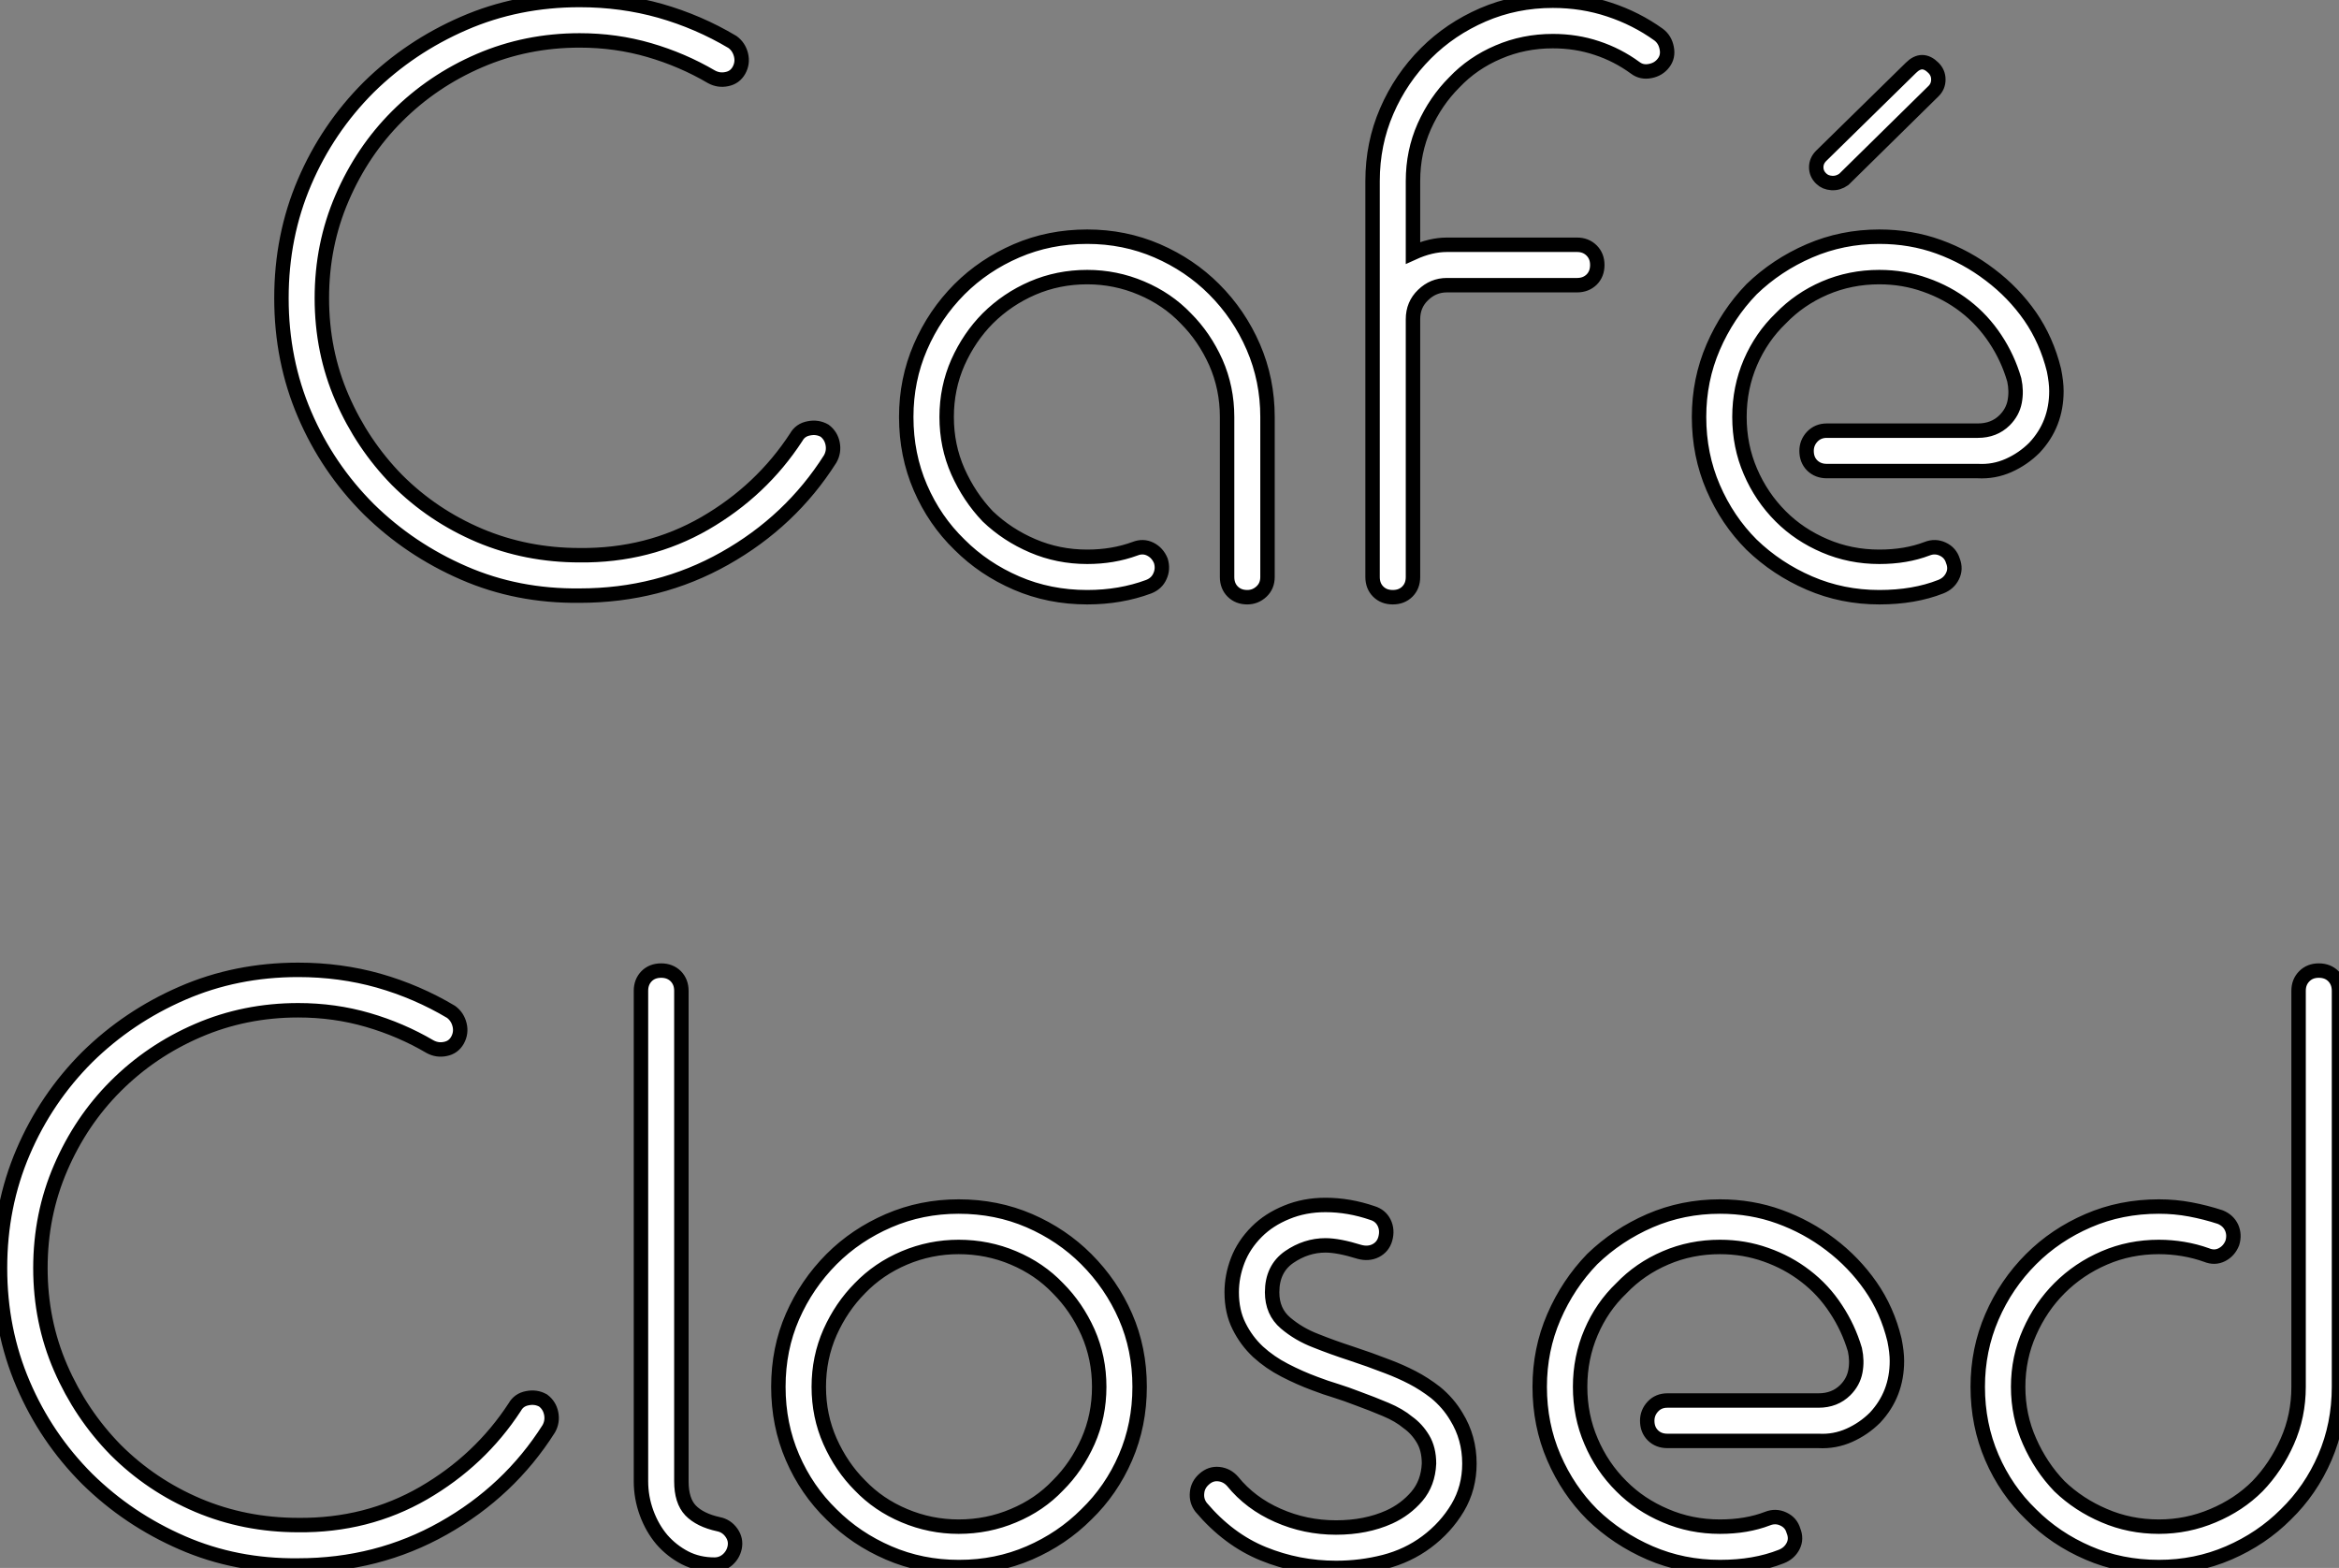
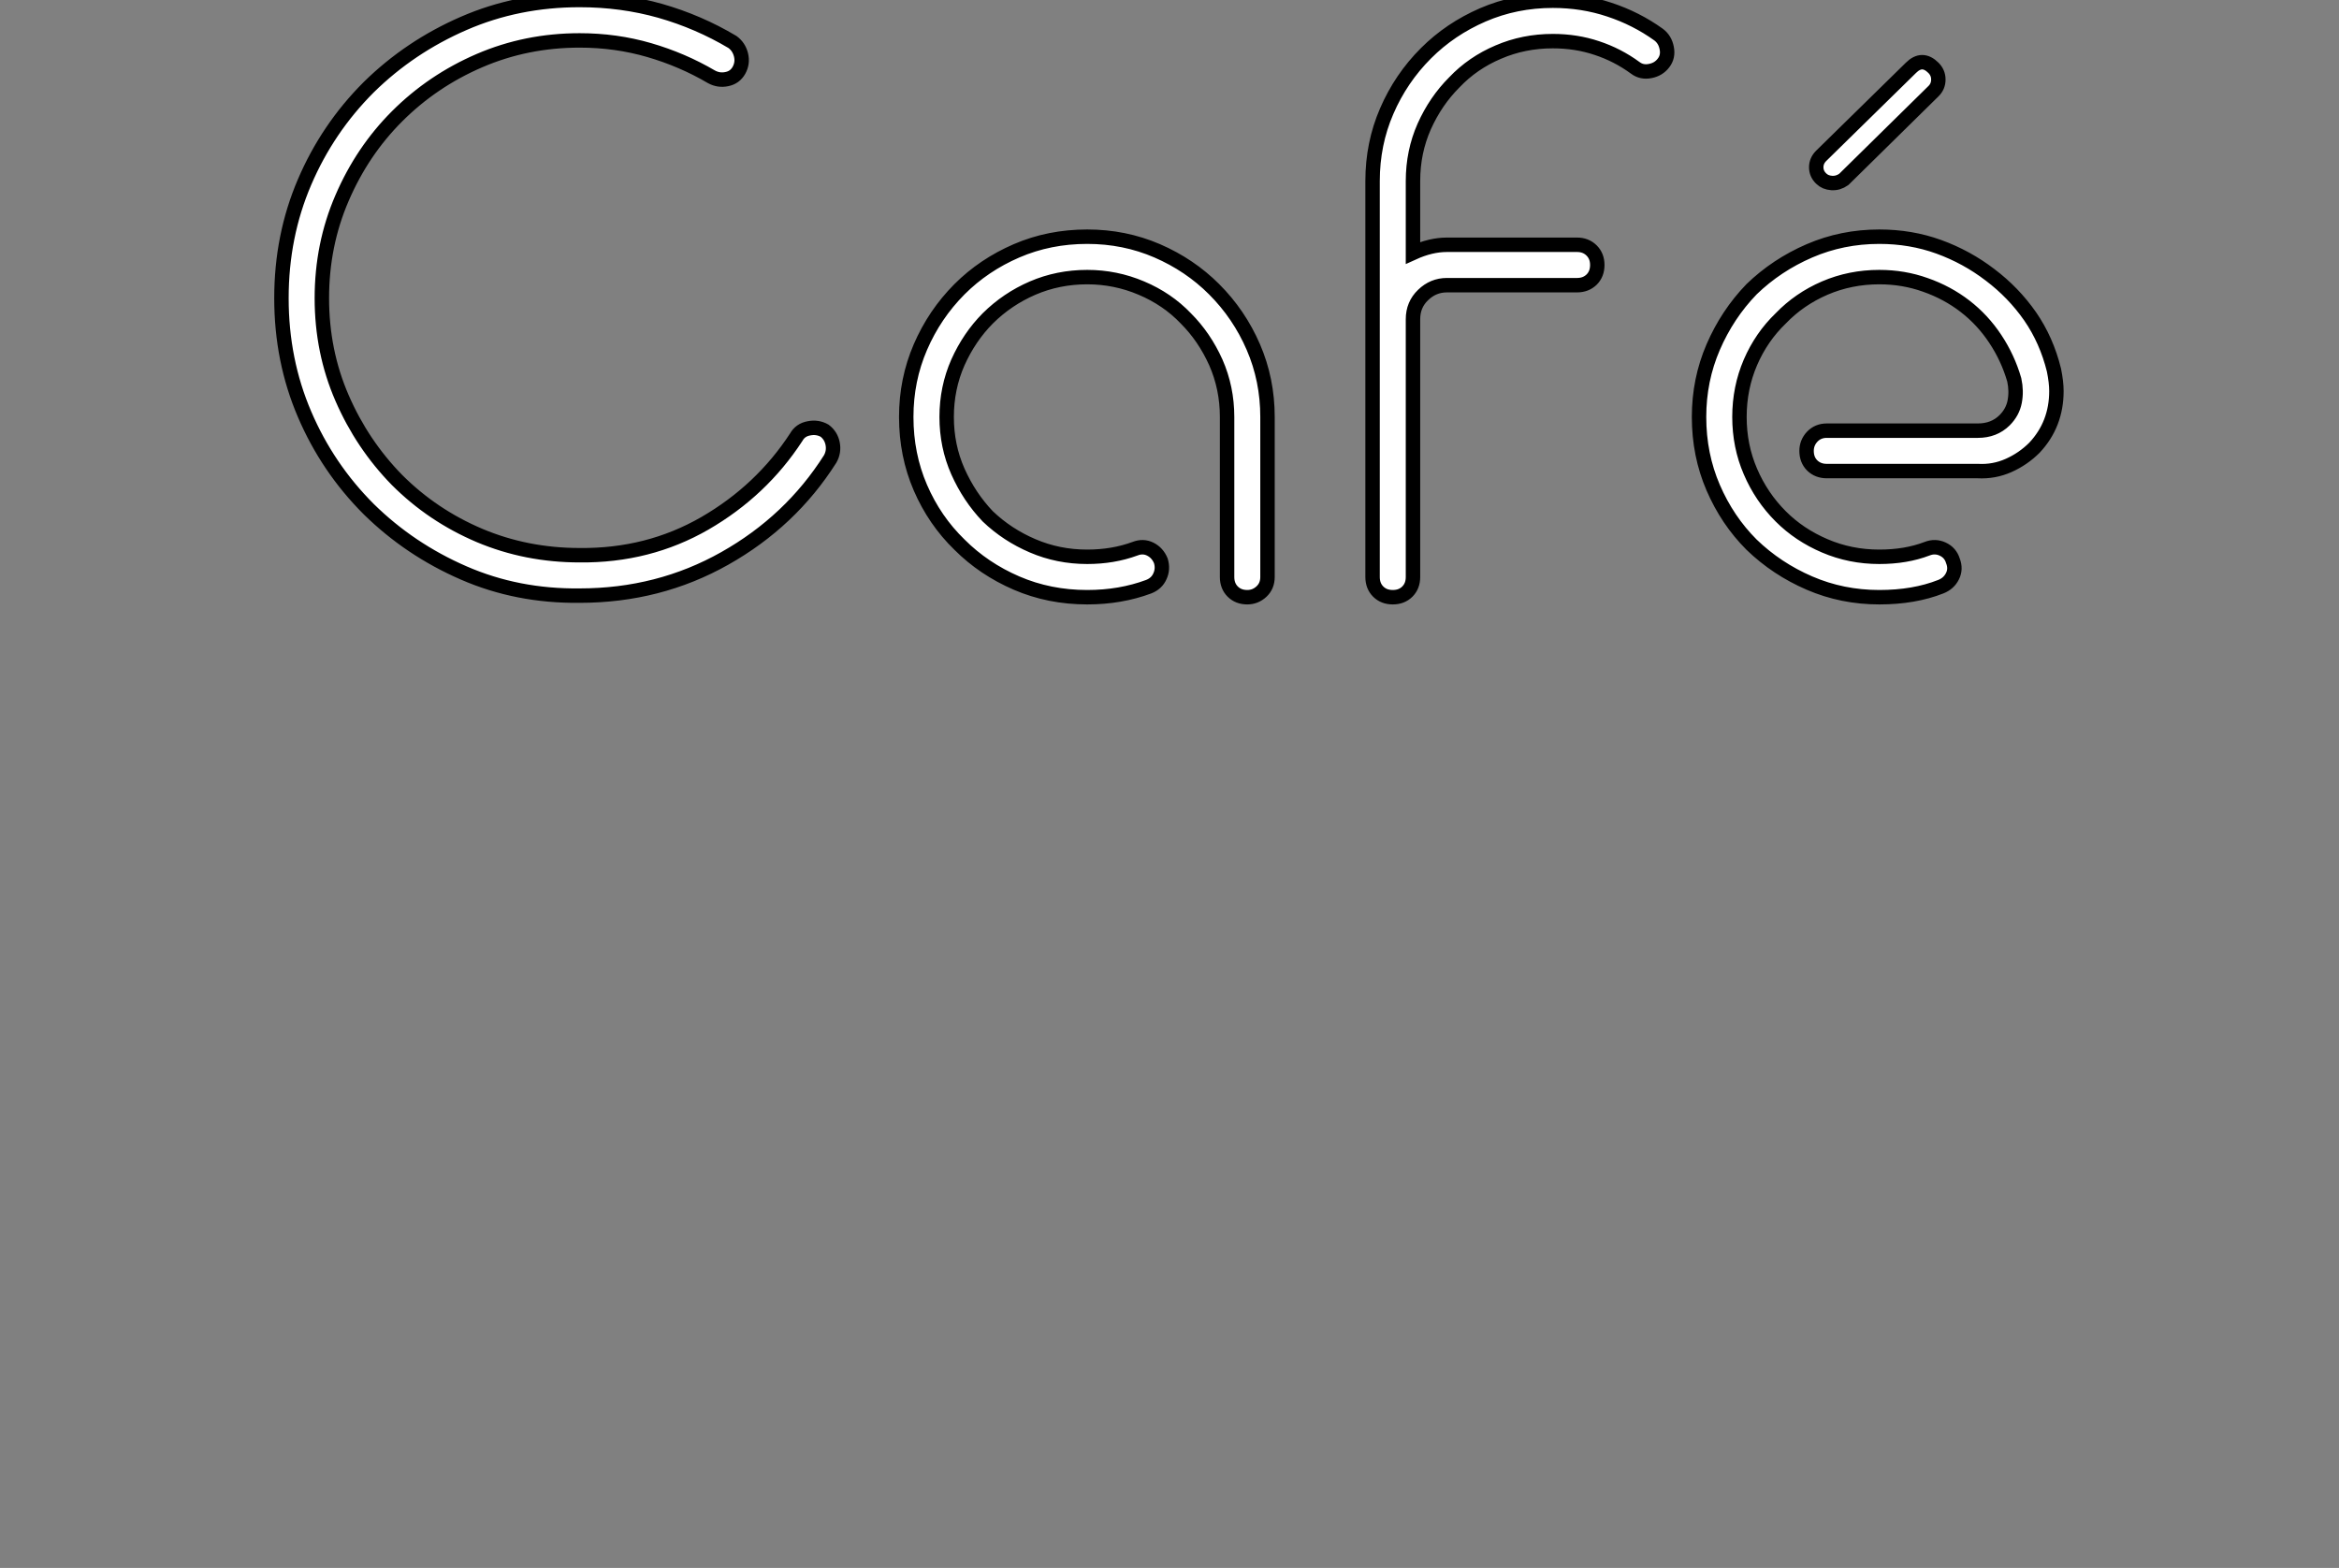
<svg xmlns="http://www.w3.org/2000/svg" viewBox="21.84 -41.1 162.06 108.64">
  <rect x="21.84" y="-41.1" width="162.06" height="108.64" fill="#808080" stroke="none" />
  <path d="M47.39-5.82L47.39-5.82Q44.53-8.68 42.94-12.40Q41.34-16.13 41.34-20.44L41.34-20.44Q41.34-24.75 42.94-28.48Q44.53-32.20 47.39-35.06L47.39-35.06Q50.24-37.86 53.97-39.48Q57.69-41.10 62.00-41.10L62.00-41.10Q64.92-41.10 67.58-40.35Q70.24-39.59 72.59-38.19L72.59-38.19Q73.04-37.86 73.18-37.30Q73.32-36.74 73.04-36.23L73.04-36.23Q72.76-35.73 72.20-35.62Q71.64-35.50 71.13-35.78L71.13-35.78Q69.12-36.96 66.82-37.63Q64.52-38.30 62.00-38.30L62.00-38.30Q58.31-38.30 55.06-36.90Q51.81-35.50 49.35-33.04L49.35-33.04Q46.94-30.63 45.54-27.38Q44.14-24.14 44.14-20.44L44.14-20.44Q44.14-16.74 45.54-13.52Q46.94-10.30 49.35-7.84L49.35-7.84Q51.81-5.38 55.06-4.00Q58.31-2.63 62.00-2.63L62.00-2.63Q66.76-2.58 70.68-4.84Q74.60-7.11 77.01-10.81L77.01-10.81Q77.29-11.31 77.88-11.42Q78.47-11.54 78.97-11.26L78.97-11.26Q79.42-10.92 79.53-10.36Q79.64-9.80 79.36-9.30L79.36-9.30Q76.62-4.98 72.06-2.41Q67.49 0.17 62.00 0.17L62.00 0.17Q57.69 0.22 53.97-1.40Q50.24-3.02 47.39-5.82ZM97.17-24.70L97.17-24.70Q99.75-24.70 102.02-23.72Q104.28-22.74 105.96-21.06L105.96-21.06Q107.70-19.32 108.68-17.05Q109.66-14.78 109.66-12.21L109.66-12.21L109.66-1.12Q109.66-0.50 109.24-0.11Q108.82 0.28 108.26 0.28L108.26 0.28Q107.64 0.28 107.25-0.11Q106.86-0.50 106.86-1.12L106.86-1.12L106.86-12.21Q106.86-14.22 106.08-15.99Q105.29-17.75 104.00-19.04L104.00-19.04Q102.72-20.38 100.92-21.14Q99.13-21.90 97.17-21.90L97.17-21.90Q95.16-21.90 93.39-21.14Q91.63-20.38 90.28-19.04L90.28-19.04Q89.00-17.75 88.21-15.99Q87.43-14.22 87.43-12.21L87.43-12.21Q87.43-10.19 88.21-8.43Q89.00-6.66 90.28-5.32L90.28-5.32Q91.63-4.03 93.39-3.28Q95.16-2.52 97.17-2.52L97.17-2.52Q98.96-2.52 100.48-3.08L100.48-3.08Q101.04-3.30 101.54-3.05Q102.04-2.80 102.27-2.24L102.27-2.24Q102.44-1.68 102.21-1.18Q101.99-0.67 101.43-0.45L101.43-0.45Q99.47 0.28 97.17 0.28L97.17 0.28Q94.54 0.28 92.27-0.70Q90.00-1.68 88.32-3.36L88.32-3.36Q86.59-5.04 85.61-7.31Q84.63-9.58 84.63-12.21L84.63-12.21Q84.63-14.78 85.61-17.05Q86.59-19.32 88.32-21.06L88.32-21.06Q90.00-22.74 92.27-23.72Q94.54-24.70 97.17-24.70ZM136.76-38.70L136.76-38.70Q137.21-38.36 137.32-37.77Q137.44-37.18 137.10-36.74L137.10-36.74Q136.76-36.29 136.18-36.18Q135.59-36.06 135.14-36.40L135.14-36.40Q133.91-37.30 132.48-37.77Q131.05-38.25 129.43-38.25L129.43-38.25Q127.41-38.25 125.65-37.49Q123.88-36.74 122.60-35.39L122.60-35.39Q121.31-34.10 120.52-32.34Q119.74-30.58 119.74-28.56L119.74-28.56L119.74-23.58Q120.97-24.14 122.09-24.14L122.09-24.14L131.11-24.14Q131.72-24.14 132.12-23.74Q132.51-23.35 132.51-22.74L132.51-22.74Q132.51-22.12 132.12-21.73Q131.72-21.34 131.11-21.34L131.11-21.34L122.09-21.34Q121.14-21.34 120.44-20.66Q119.74-19.99 119.74-18.98L119.74-18.98L119.74-1.12Q119.74-0.50 119.35-0.11Q118.96 0.28 118.34 0.28L118.34 0.28Q117.72 0.28 117.33-0.11Q116.94-0.50 116.94-1.12L116.94-1.12L116.94-28.56Q116.94-31.14 117.92-33.40Q118.90-35.67 120.64-37.41L120.64-37.41Q122.32-39.09 124.58-40.07Q126.85-41.05 129.43-41.05L129.43-41.05Q131.50-41.05 133.35-40.43Q135.20-39.82 136.76-38.70ZM164.15-15.46L164.15-15.46Q164.32-14.62 164.32-14L164.32-14Q164.32-11.70 162.80-10.08L162.80-10.08Q162.02-9.30 161.01-8.85Q160.00-8.40 158.88-8.46L158.88-8.46L148.41-8.46Q147.80-8.46 147.40-8.85Q147.01-9.24 147.01-9.86L147.01-9.86Q147.01-10.42 147.40-10.84Q147.80-11.26 148.41-11.26L148.41-11.26L158.88-11.26Q160.00-11.26 160.73-11.98L160.73-11.98Q161.29-12.54 161.43-13.27Q161.57-14 161.40-14.78L161.40-14.78Q160.96-16.30 160.09-17.61Q159.22-18.93 157.99-19.88L157.99-19.88Q156.76-20.83 155.24-21.36Q153.73-21.90 152.05-21.90L152.05-21.90Q150.04-21.90 148.27-21.14Q146.51-20.38 145.22-19.04L145.22-19.04Q143.88-17.75 143.12-15.99Q142.36-14.22 142.36-12.21L142.36-12.21Q142.36-10.19 143.12-8.43Q143.88-6.66 145.22-5.32L145.22-5.32Q146.51-4.03 148.27-3.28Q150.04-2.52 152.05-2.52L152.05-2.52Q153.90-2.52 155.36-3.08L155.36-3.08Q155.92-3.30 156.45-3.05Q156.98-2.80 157.15-2.24L157.15-2.24Q157.37-1.68 157.12-1.18Q156.87-0.67 156.31-0.45L156.31-0.45Q154.46 0.28 152.05 0.28L152.05 0.28Q149.48 0.28 147.21-0.70Q144.94-1.68 143.20-3.36L143.20-3.36Q141.52-5.04 140.54-7.31Q139.56-9.58 139.56-12.21L139.56-12.21Q139.56-14.78 140.54-17.05Q141.52-19.32 143.20-21.06L143.20-21.06Q144.94-22.74 147.21-23.72Q149.48-24.70 152.05-24.70L152.05-24.70Q154.24-24.70 156.17-24.00Q158.10-23.30 159.72-22.06L159.72-22.06Q161.35-20.83 162.50-19.18Q163.64-17.53 164.15-15.46ZM148.02-28.73L148.02-28.73Q147.68-29.06 147.68-29.51Q147.68-29.96 148.02-30.30L148.02-30.30L154.24-36.40Q155.02-37.18 155.80-36.40L155.80-36.40Q156.14-36.06 156.14-35.59Q156.14-35.11 155.80-34.78L155.80-34.78L149.59-28.67Q149.20-28.39 148.75-28.42Q148.30-28.45 148.02-28.73Z" fill="white" stroke="black" transform="scale(1,1)" />
-   <path d="M27.89 61.38L27.89 61.38Q25.03 58.52 23.44 54.80Q21.84 51.07 21.84 46.76L21.84 46.76Q21.84 42.45 23.44 38.72Q25.03 35 27.89 32.14L27.89 32.14Q30.74 29.34 34.47 27.72Q38.19 26.10 42.50 26.10L42.50 26.10Q45.42 26.10 48.08 26.85Q50.74 27.61 53.09 29.01L53.09 29.01Q53.54 29.34 53.68 29.90Q53.82 30.46 53.54 30.97L53.54 30.97Q53.26 31.47 52.70 31.58Q52.14 31.70 51.63 31.42L51.63 31.42Q49.62 30.24 47.32 29.57Q45.02 28.90 42.50 28.90L42.50 28.90Q38.81 28.90 35.56 30.30Q32.31 31.70 29.85 34.16L29.85 34.16Q27.44 36.57 26.04 39.82Q24.64 43.06 24.64 46.76L24.64 46.76Q24.64 50.46 26.04 53.68Q27.44 56.90 29.85 59.36L29.85 59.36Q32.31 61.82 35.56 63.20Q38.81 64.57 42.50 64.57L42.50 64.57Q47.26 64.62 51.18 62.36Q55.10 60.09 57.51 56.39L57.51 56.39Q57.79 55.89 58.38 55.78Q58.97 55.66 59.47 55.94L59.47 55.94Q59.92 56.28 60.03 56.84Q60.14 57.40 59.86 57.90L59.86 57.90Q57.12 62.22 52.56 64.79Q47.99 67.37 42.50 67.37L42.50 67.37Q38.19 67.42 34.47 65.80Q30.74 64.18 27.89 61.38ZM71.62 64.51L71.62 64.51Q72.18 64.62 72.52 65.10Q72.86 65.58 72.74 66.14L72.74 66.14Q72.63 66.64 72.24 66.98Q71.85 67.31 71.34 67.31L71.34 67.31Q70.22 67.31 69.30 66.84Q68.38 66.36 67.70 65.58Q67.03 64.79 66.64 63.73Q66.25 62.66 66.25 61.54L66.25 61.54L66.25 27.55Q66.25 26.94 66.64 26.54Q67.03 26.15 67.65 26.15L67.65 26.15Q68.26 26.15 68.66 26.54Q69.05 26.94 69.05 27.55L69.05 27.55L69.05 61.54Q69.05 62.89 69.69 63.56Q70.34 64.23 71.62 64.51ZM88.26 42.50L88.26 42.50Q90.89 42.50 93.16 43.48Q95.42 44.46 97.10 46.14L97.10 46.14Q98.84 47.88 99.82 50.12Q100.80 52.36 100.80 54.99L100.80 54.99Q100.80 57.62 99.82 59.89Q98.84 62.16 97.10 63.84L97.10 63.84Q95.42 65.52 93.16 66.50Q90.89 67.48 88.31 67.48L88.31 67.48L88.26 67.48Q85.68 67.48 83.41 66.50Q81.14 65.52 79.46 63.84L79.46 63.84Q77.73 62.16 76.75 59.89Q75.77 57.62 75.77 54.99L75.77 54.99Q75.77 52.36 76.75 50.12Q77.73 47.88 79.46 46.14L79.46 46.14Q81.14 44.46 83.41 43.48Q85.68 42.50 88.26 42.50ZM95.14 61.82L95.14 61.82Q96.43 60.54 97.22 58.77Q98 57.01 98 54.99L98 54.99Q98 52.98 97.22 51.21Q96.43 49.45 95.14 48.16L95.14 48.16Q93.86 46.82 92.06 46.06Q90.27 45.30 88.26 45.30L88.26 45.30Q86.30 45.30 84.50 46.06Q82.71 46.82 81.42 48.16L81.42 48.16Q80.14 49.45 79.35 51.21Q78.57 52.98 78.57 54.99L78.57 54.99Q78.57 57.01 79.35 58.77Q80.14 60.54 81.42 61.82L81.42 61.82Q82.71 63.17 84.50 63.92Q86.30 64.68 88.26 64.68L88.26 64.68Q90.27 64.68 92.06 63.92Q93.86 63.17 95.14 61.82ZM122.75 57.06L122.75 57.06Q123.65 58.52 123.65 60.31L123.65 60.31Q123.65 61.99 122.84 63.36Q122.02 64.74 120.68 65.74L120.68 65.74Q119.39 66.70 117.77 67.12Q116.14 67.54 114.41 67.54L114.41 67.54Q111.78 67.54 109.37 66.56Q106.96 65.58 105.06 63.34L105.06 63.34Q104.72 62.89 104.78 62.33Q104.83 61.77 105.28 61.38L105.28 61.38Q105.73 60.98 106.29 61.04Q106.85 61.10 107.24 61.54L107.24 61.54Q108.47 63.06 110.38 63.90Q112.28 64.74 114.41 64.74L114.41 64.74Q116.48 64.74 118.10 64.01L118.10 64.01Q119.22 63.50 120.01 62.58Q120.79 61.66 120.85 60.31L120.85 60.31Q120.85 59.30 120.43 58.60Q120.01 57.90 119.39 57.46L119.39 57.46Q118.78 56.95 117.85 56.56Q116.93 56.17 115.86 55.78L115.86 55.78Q115.14 55.50 114.41 55.27Q113.68 55.05 112.95 54.77L112.95 54.77Q111.89 54.38 110.85 53.84Q109.82 53.31 109.00 52.56Q108.19 51.80 107.69 50.79Q107.18 49.78 107.18 48.44L107.18 48.44Q107.18 47.32 107.60 46.23Q108.02 45.14 108.92 44.24L108.92 44.24Q109.76 43.40 110.99 42.90Q112.22 42.39 113.68 42.39L113.68 42.39Q115.30 42.39 116.93 42.95L116.93 42.95Q117.49 43.12 117.74 43.62Q117.99 44.13 117.82 44.74L117.82 44.74Q117.66 45.30 117.15 45.56Q116.65 45.81 116.03 45.64L116.03 45.64Q114.58 45.19 113.68 45.19L113.68 45.19Q112.34 45.19 111.16 46.00Q109.98 46.82 109.98 48.44L109.98 48.44Q109.98 49.78 110.91 50.57Q111.83 51.35 113.01 51.80L113.01 51.80Q114.13 52.25 115.42 52.67Q116.70 53.09 117.99 53.59L117.99 53.59Q118.89 53.93 119.70 54.35Q120.51 54.77 121.30 55.38L121.30 55.38Q122.19 56.11 122.75 57.06ZM153.10 51.74L153.10 51.74Q153.27 52.58 153.27 53.20L153.27 53.20Q153.27 55.50 151.76 57.12L151.76 57.12Q150.98 57.90 149.97 58.35Q148.96 58.80 147.84 58.74L147.84 58.74L137.37 58.74Q136.75 58.74 136.36 58.35Q135.97 57.96 135.97 57.34L135.97 57.34Q135.97 56.78 136.36 56.36Q136.75 55.94 137.37 55.94L137.37 55.94L147.84 55.94Q148.96 55.94 149.69 55.22L149.69 55.22Q150.25 54.66 150.39 53.93Q150.53 53.20 150.36 52.42L150.36 52.42Q149.91 50.90 149.04 49.59Q148.18 48.27 146.94 47.32L146.94 47.32Q145.71 46.37 144.20 45.84Q142.69 45.30 141.01 45.30L141.01 45.30Q138.99 45.30 137.23 46.06Q135.46 46.82 134.18 48.16L134.18 48.16Q132.83 49.45 132.08 51.21Q131.32 52.98 131.32 54.99L131.32 54.99Q131.32 57.01 132.08 58.77Q132.83 60.54 134.18 61.88L134.18 61.88Q135.46 63.17 137.23 63.92Q138.99 64.68 141.01 64.68L141.01 64.68Q142.86 64.68 144.31 64.12L144.31 64.12Q144.87 63.90 145.40 64.15Q145.94 64.40 146.10 64.96L146.10 64.96Q146.33 65.52 146.08 66.02Q145.82 66.53 145.26 66.75L145.26 66.75Q143.42 67.48 141.01 67.48L141.01 67.48Q138.43 67.48 136.16 66.50Q133.90 65.52 132.16 63.84L132.16 63.84Q130.48 62.16 129.50 59.89Q128.52 57.62 128.52 54.99L128.52 54.99Q128.52 52.42 129.50 50.15Q130.48 47.88 132.16 46.14L132.16 46.14Q133.90 44.46 136.16 43.48Q138.43 42.50 141.01 42.50L141.01 42.50Q143.19 42.50 145.12 43.20Q147.06 43.90 148.68 45.14L148.68 45.14Q150.30 46.37 151.45 48.02Q152.60 49.67 153.10 51.74ZM182.50 26.15L182.50 26.15Q183.12 26.15 183.51 26.54Q183.90 26.94 183.90 27.55L183.90 27.55L183.90 54.99Q183.90 57.62 182.92 59.89Q181.94 62.16 180.21 63.84L180.21 63.84Q178.53 65.52 176.26 66.50Q173.99 67.48 171.42 67.48L171.42 67.48Q168.78 67.48 166.52 66.50Q164.25 65.52 162.57 63.84L162.57 63.84Q160.83 62.16 159.85 59.89Q158.87 57.62 158.87 54.99L158.87 54.99Q158.87 52.42 159.85 50.15Q160.83 47.88 162.57 46.14L162.57 46.14Q164.25 44.46 166.52 43.48Q168.78 42.50 171.42 42.50L171.42 42.50Q172.54 42.50 173.60 42.70Q174.66 42.90 175.67 43.23L175.67 43.23Q176.23 43.46 176.46 43.96Q176.68 44.46 176.51 45.02L176.51 45.02Q176.29 45.58 175.78 45.84Q175.28 46.09 174.72 45.86L174.72 45.86Q173.94 45.58 173.10 45.44Q172.26 45.30 171.42 45.30L171.42 45.30Q169.40 45.30 167.64 46.06Q165.87 46.82 164.53 48.16L164.53 48.16Q163.24 49.45 162.46 51.21Q161.67 52.98 161.67 54.99L161.67 54.99Q161.67 57.01 162.46 58.77Q163.24 60.54 164.53 61.88L164.53 61.88Q165.87 63.17 167.64 63.92Q169.40 64.68 171.42 64.68L171.42 64.68Q173.38 64.68 175.17 63.92Q176.96 63.17 178.25 61.88L178.25 61.88Q179.54 60.54 180.32 58.77Q181.10 57.01 181.10 54.99L181.10 54.99L181.10 27.55Q181.10 26.94 181.50 26.54Q181.89 26.15 182.50 26.15Z" fill="white" stroke="black" transform="scale(1,1)" />
</svg>